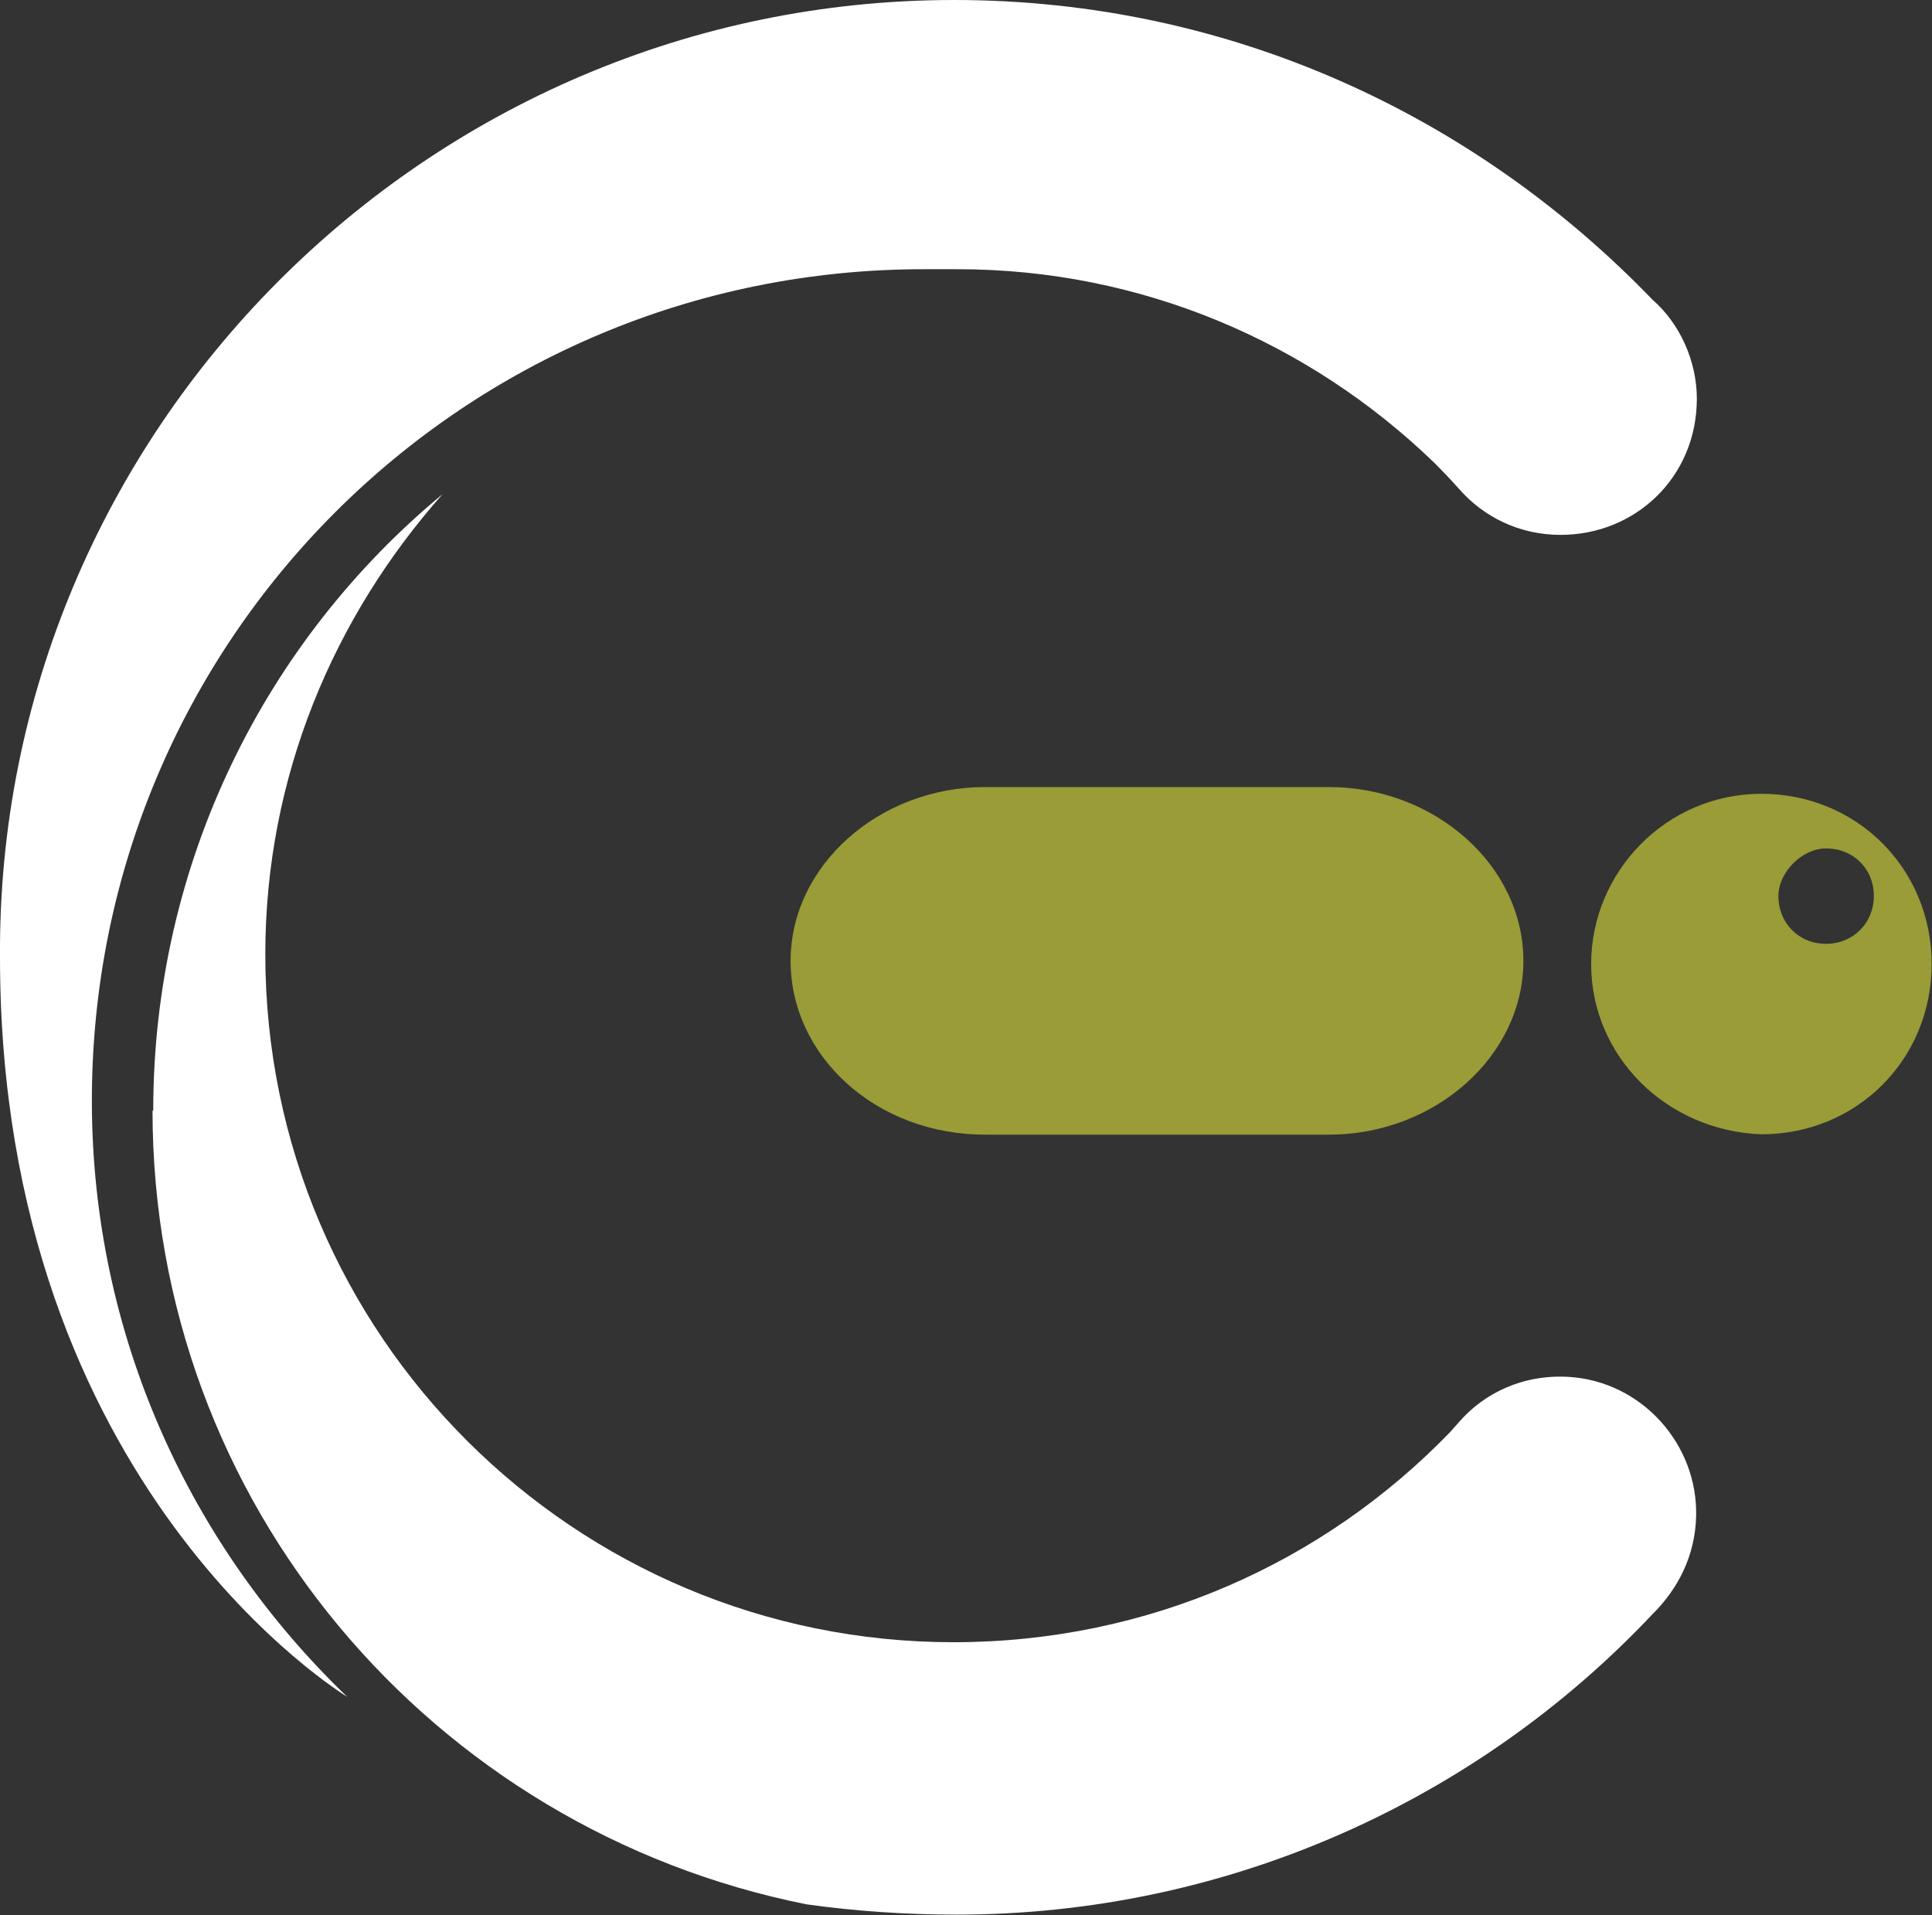
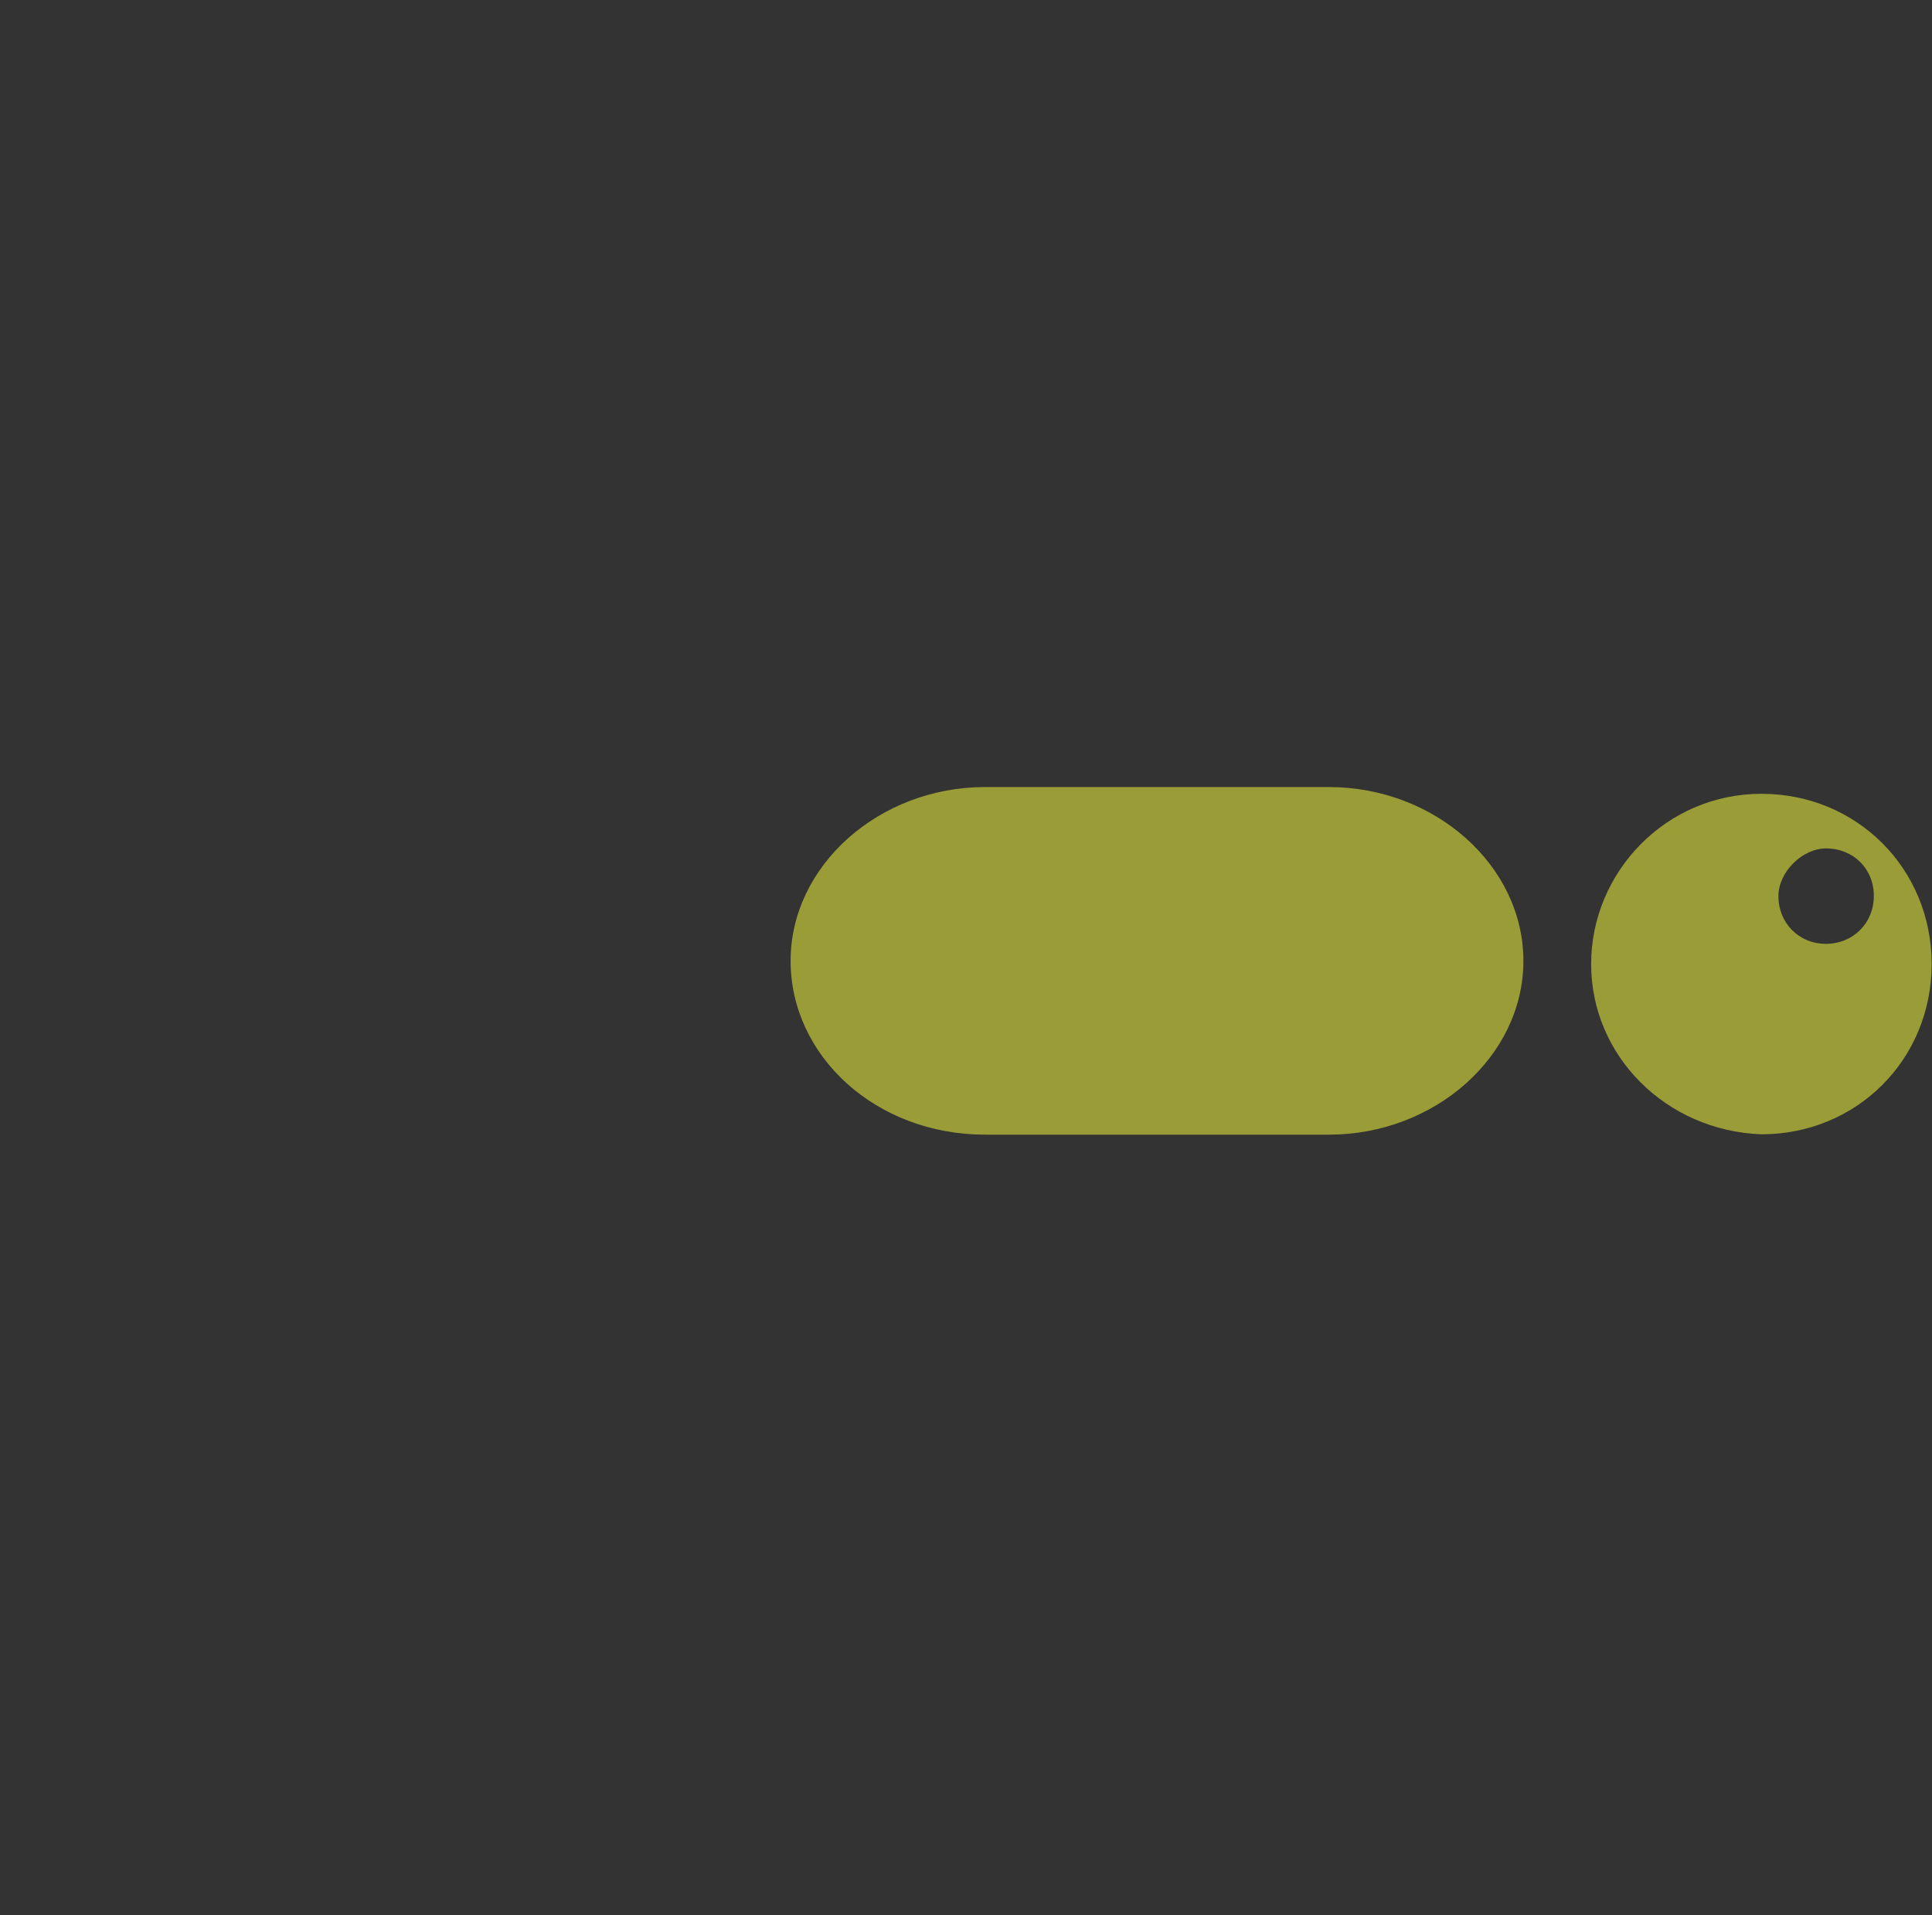
<svg xmlns="http://www.w3.org/2000/svg" id="Layer_2" data-name="Layer 2" viewBox="0 0 54.47 53.99">
  <rect x="0" y="0" width="54.47" height="53.99" fill="#333333" stroke="none" />
  <g id="Layer_1-2" data-name="Layer 1">
    <g>
      <path d="m22.29,27.09c0-2.69,2.5-4.9,5.48-4.9h9.7c2.98,0,5.48,2.21,5.48,4.9h0c0,2.69-2.5,4.9-5.48,4.9h-9.7c-3.07,0-5.48-2.21-5.48-4.9h0Z" fill="#999c37" stroke-width="0" />
      <path d="m44.86,27.18c0-2.59,2.11-4.8,4.8-4.8s4.8,2.11,4.8,4.8-2.11,4.8-4.8,4.8c-2.69-.1-4.8-2.21-4.8-4.8h0Zm5.28-1.92c0,.77.58,1.35,1.34,1.35s1.35-.58,1.35-1.35-.58-1.34-1.35-1.34c-.67,0-1.34.67-1.34,1.34h0Z" fill="#999c37" stroke-width="0" />
-       <path d="m44,15.08c-1.17,0-2.17-.51-2.85-1.28-.23-.26-.47-.51-.72-.76-3.51-3.39-8.25-5.45-13.43-5.45h-.96C13.06,7.59,2.59,18.06,2.59,31.03c0,6.63,2.79,12.58,7.2,16.81C9.8,47.84,0,41.98,0,26.99-.1,12.2,12.01,0,26.9,0c7.78,0,14.7,3.27,19.69,8.45.77.67,1.25,1.73,1.25,2.79,0,2.21-1.73,3.84-3.84,3.84h0Z" fill="#fff" stroke-width="0" />
-       <path d="m4.32,31.32c0-7.01,3.17-13.26,8.16-17.39-3.07,3.46-5,7.97-5,12.97,0,10.76,8.74,19.4,19.4,19.4,5.51,0,10.45-2.25,14-5.92.08-.09.16-.18.24-.27.72-.84,1.83-1.37,3.12-1.29,2.04.13,3.63,1.89,3.58,3.93-.03,1.11-.5,2.04-1.25,2.78-4.9,5.19-11.91,8.45-19.6,8.45-1.44,0-2.88-.1-4.23-.29-10.57-2.11-18.44-11.33-18.44-22.38h0Z" fill="#fff" stroke-width="0" />
    </g>
  </g>
</svg>